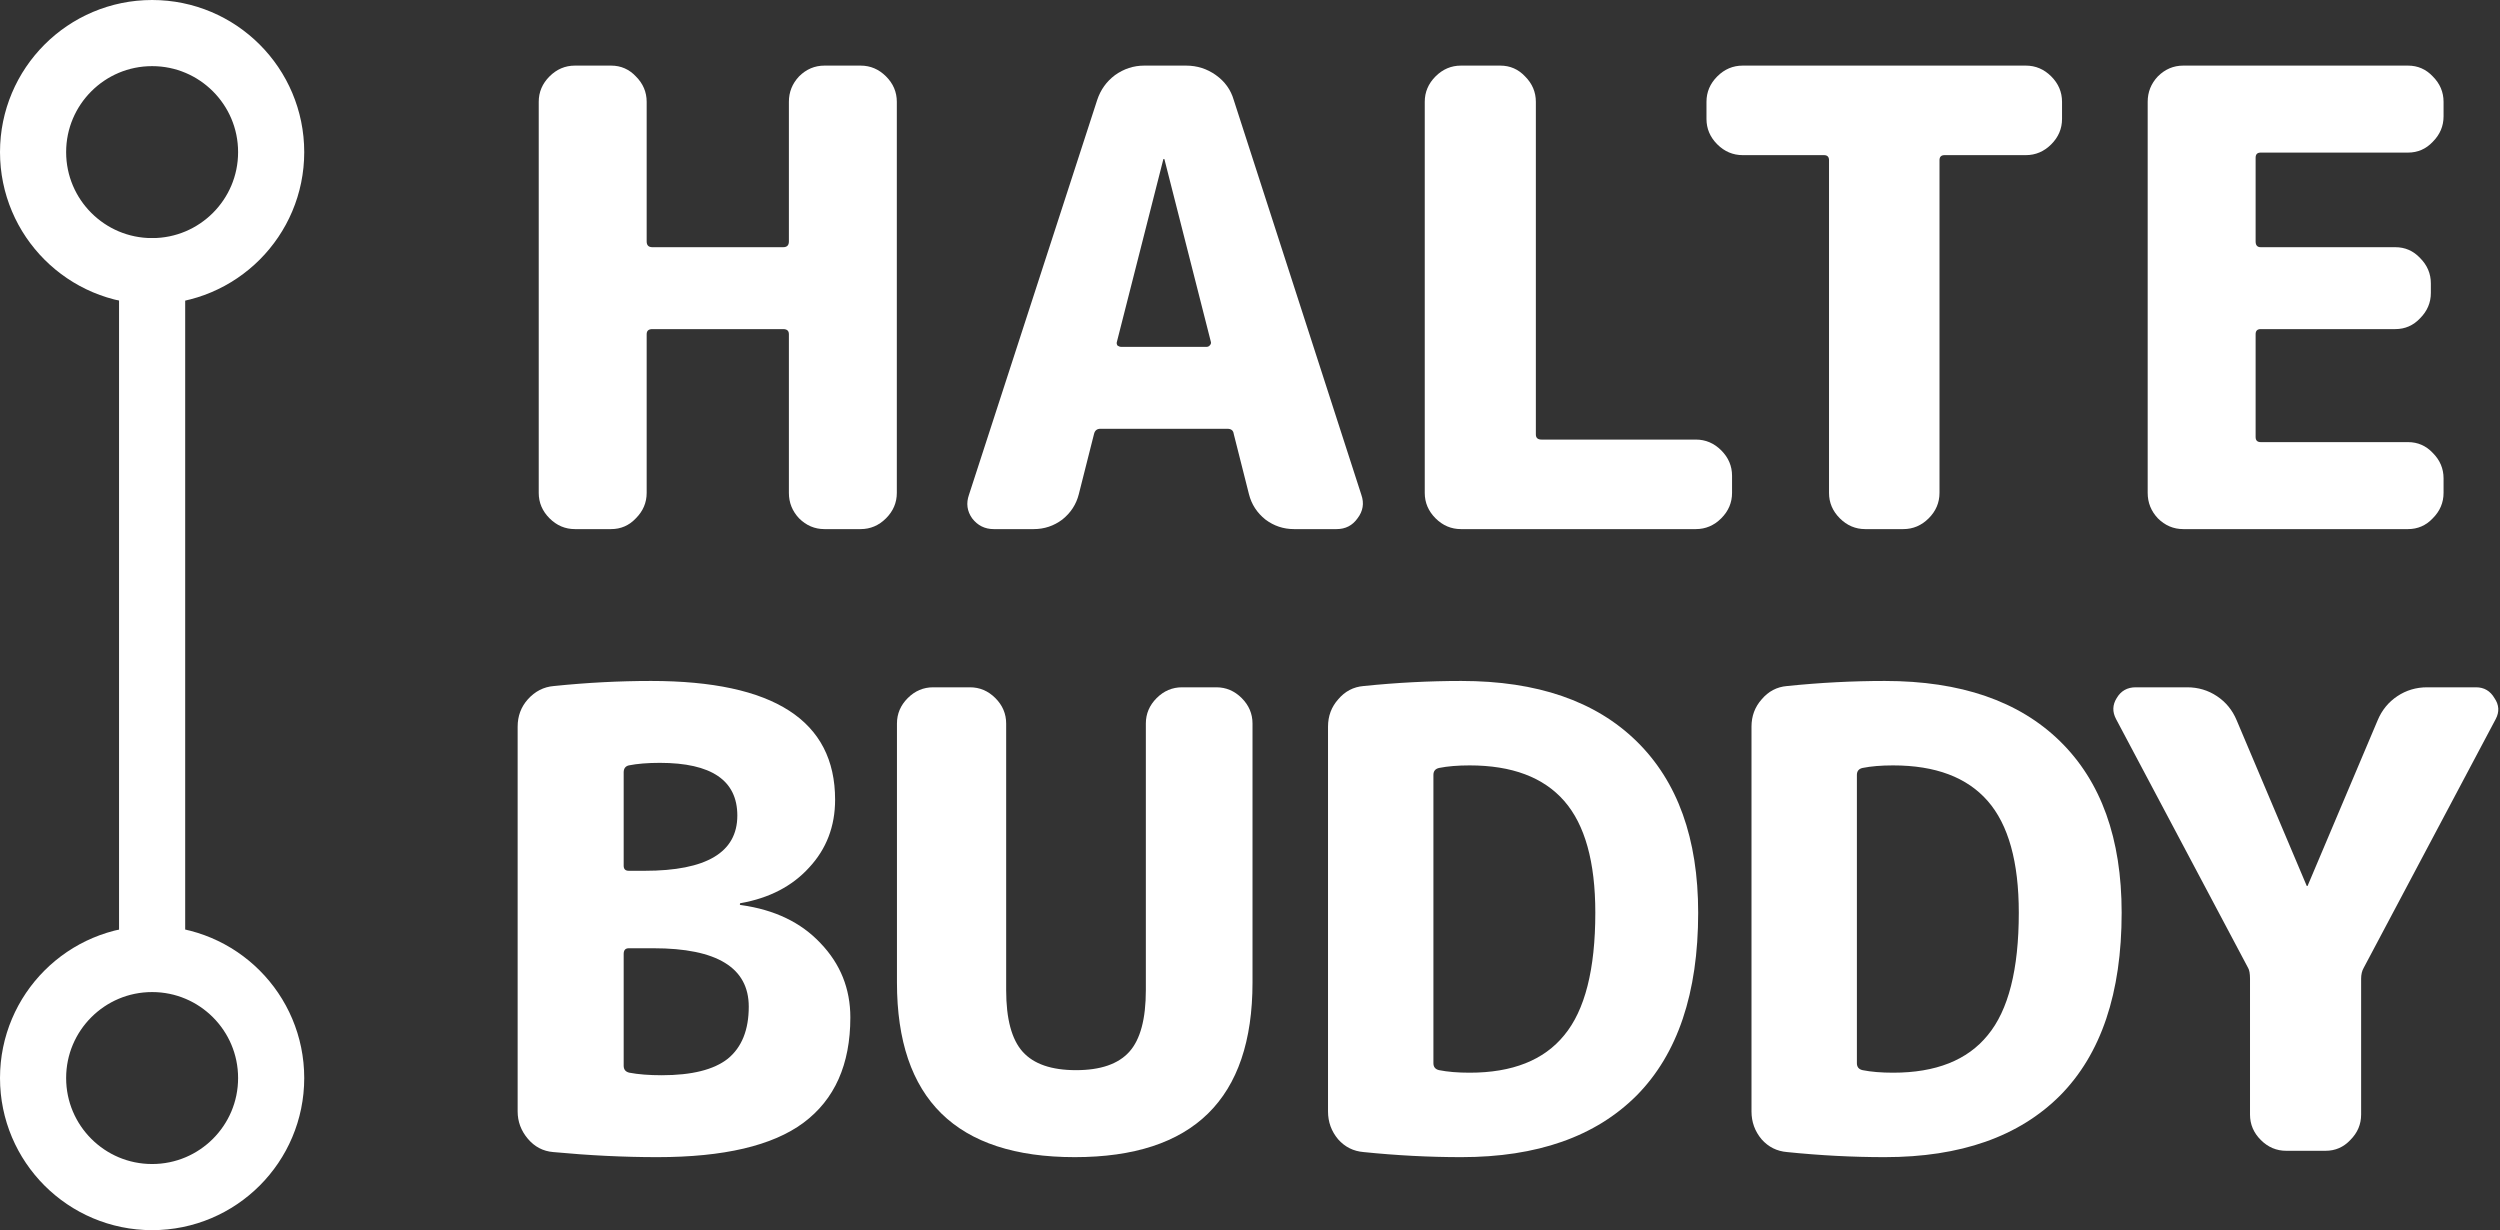
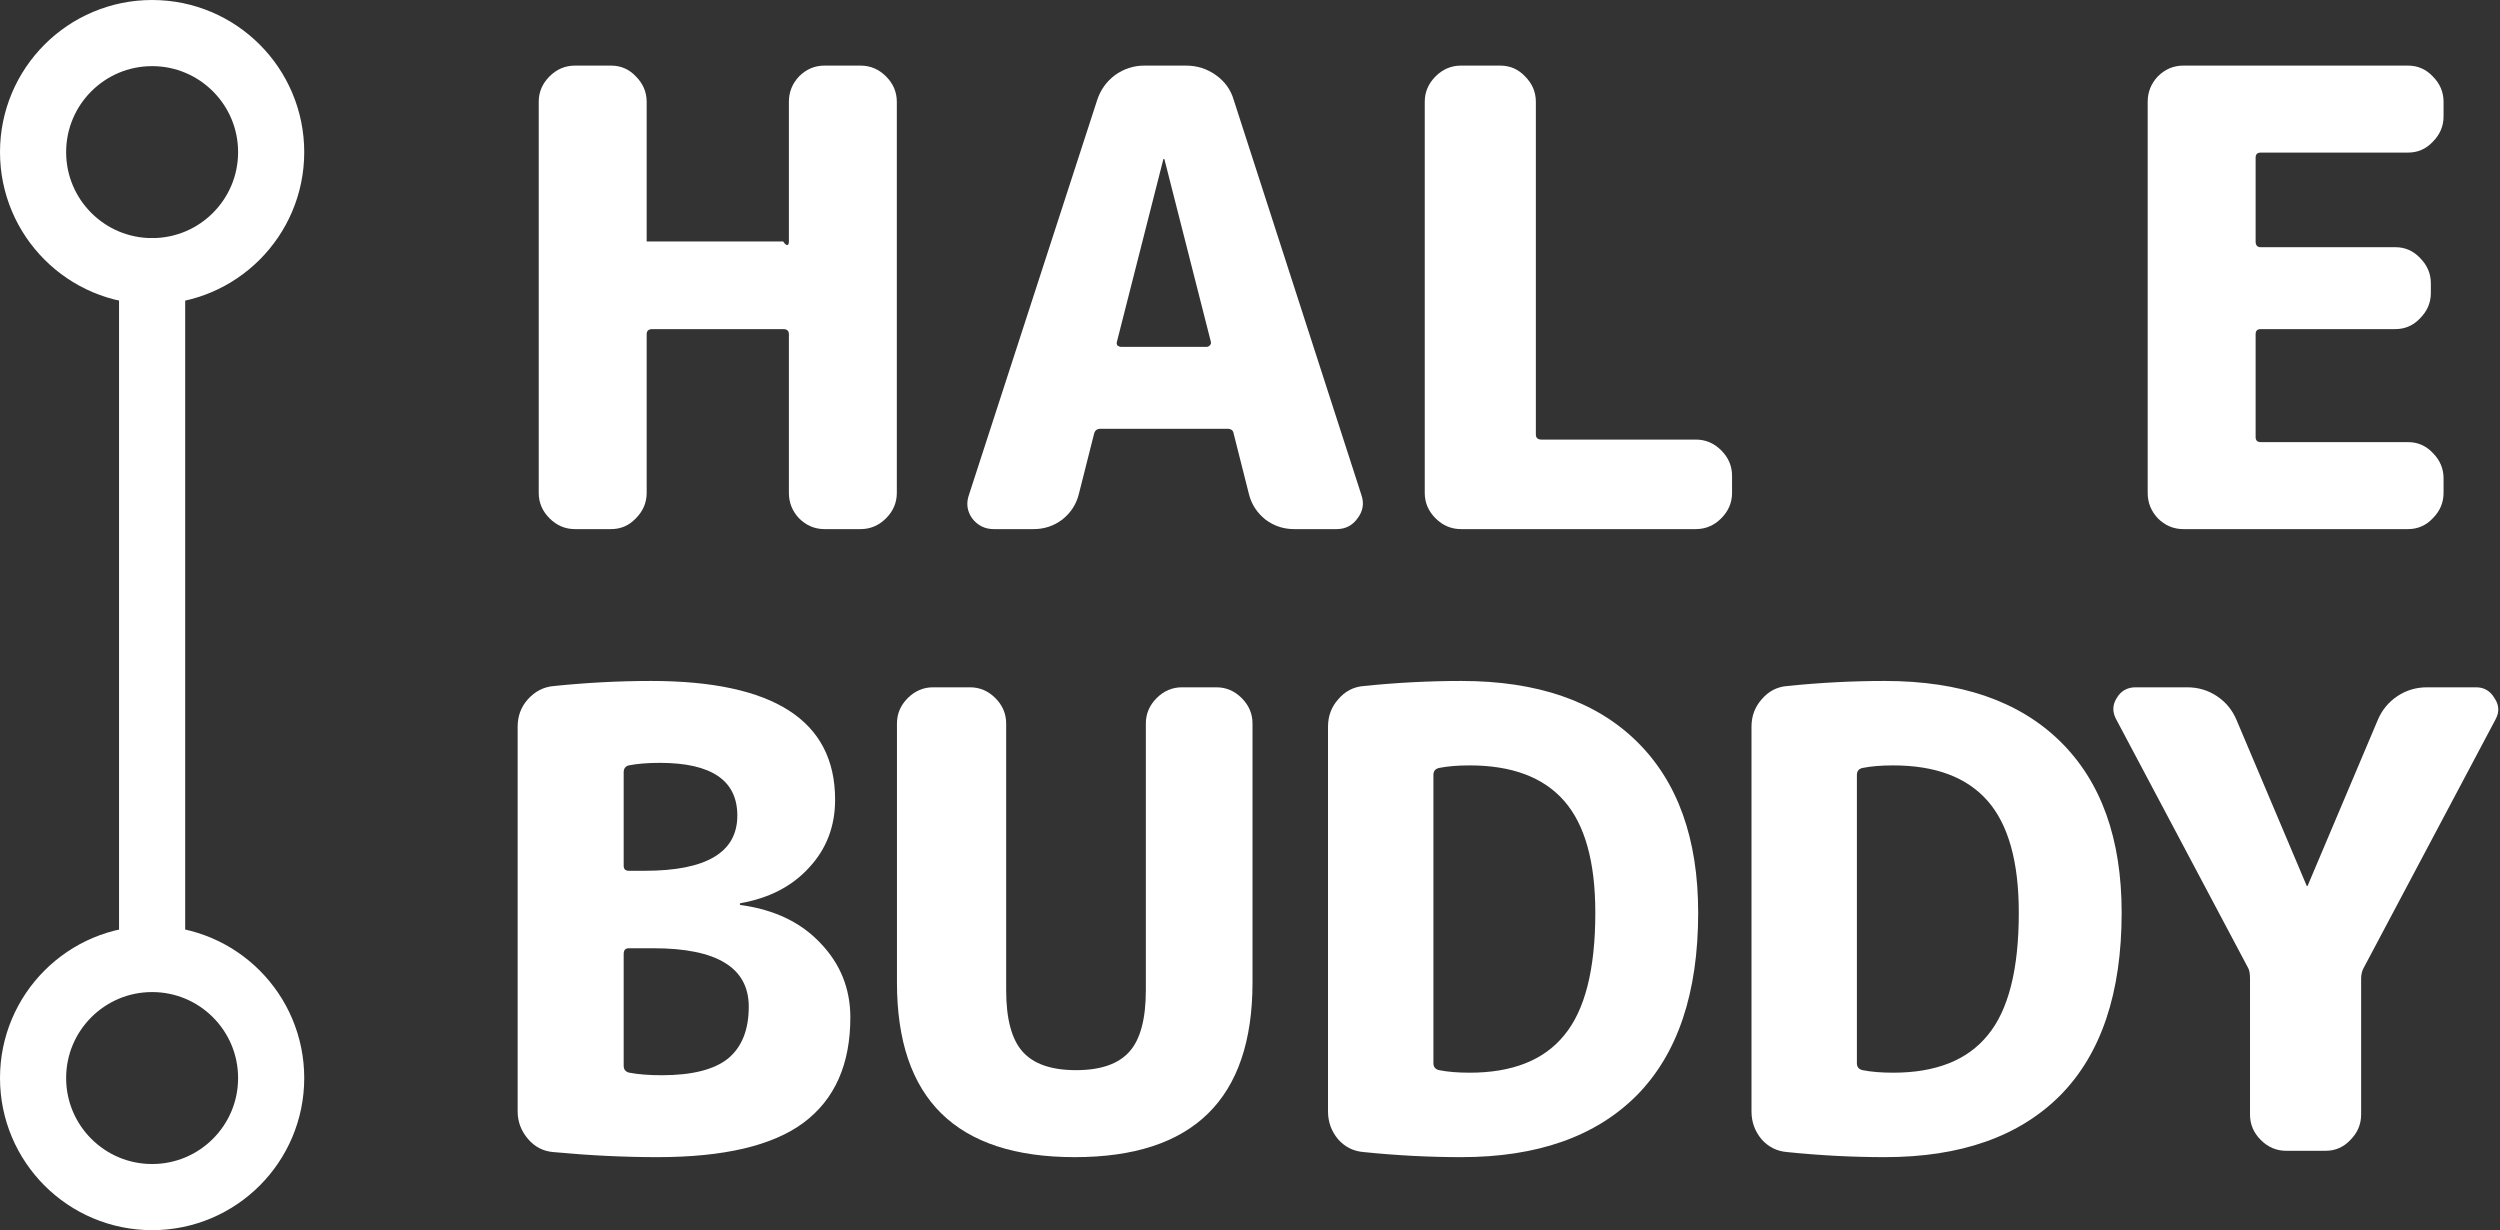
<svg xmlns="http://www.w3.org/2000/svg" width="189" height="93" viewBox="0 0 189 93" fill="none">
  <rect x="0" y="0" width="189" height="93" fill="#333333" stroke="none" />
-   <path d="M43.464 40C42.728 40 42.088 39.728 41.544 39.184C41 38.64 40.728 38 40.728 37.264V7.696C40.728 6.96 41 6.32 41.544 5.776C42.088 5.232 42.728 4.96 43.464 4.96H46.2C46.936 4.96 47.56 5.232 48.072 5.776C48.616 6.32 48.888 6.96 48.888 7.696V18.256C48.888 18.544 49.032 18.688 49.32 18.688H59.208C59.496 18.688 59.64 18.544 59.64 18.256V7.696C59.64 6.96 59.896 6.32 60.408 5.776C60.952 5.232 61.592 4.96 62.328 4.96H65.064C65.8 4.96 66.44 5.232 66.984 5.776C67.528 6.32 67.8 6.96 67.8 7.696V37.264C67.8 38 67.528 38.64 66.984 39.184C66.44 39.728 65.8 40 65.064 40H62.328C61.592 40 60.952 39.728 60.408 39.184C59.896 38.64 59.64 38 59.64 37.264V25.264C59.64 25.008 59.496 24.88 59.208 24.88H49.32C49.032 24.88 48.888 25.008 48.888 25.264V37.264C48.888 38 48.616 38.64 48.072 39.184C47.56 39.728 46.936 40 46.2 40H43.464Z" fill="white" />
+   <path d="M43.464 40C42.728 40 42.088 39.728 41.544 39.184C41 38.64 40.728 38 40.728 37.264V7.696C40.728 6.96 41 6.32 41.544 5.776C42.088 5.232 42.728 4.96 43.464 4.96H46.2C46.936 4.96 47.56 5.232 48.072 5.776C48.616 6.32 48.888 6.96 48.888 7.696V18.256H59.208C59.496 18.688 59.64 18.544 59.64 18.256V7.696C59.64 6.96 59.896 6.32 60.408 5.776C60.952 5.232 61.592 4.96 62.328 4.96H65.064C65.8 4.96 66.44 5.232 66.984 5.776C67.528 6.32 67.8 6.96 67.8 7.696V37.264C67.8 38 67.528 38.64 66.984 39.184C66.44 39.728 65.8 40 65.064 40H62.328C61.592 40 60.952 39.728 60.408 39.184C59.896 38.64 59.64 38 59.64 37.264V25.264C59.64 25.008 59.496 24.88 59.208 24.88H49.32C49.032 24.88 48.888 25.008 48.888 25.264V37.264C48.888 38 48.616 38.64 48.072 39.184C47.56 39.728 46.936 40 46.2 40H43.464Z" fill="white" />
  <path d="M87.942 12.064L84.438 25.84C84.406 25.936 84.421 26.032 84.486 26.128C84.582 26.192 84.677 26.224 84.773 26.224H91.206C91.302 26.224 91.382 26.192 91.445 26.128C91.541 26.032 91.573 25.936 91.541 25.84L88.037 12.064C88.037 12.032 88.022 12.016 87.99 12.016C87.957 12.016 87.942 12.032 87.942 12.064ZM75.126 40C74.454 40 73.909 39.728 73.493 39.184C73.109 38.64 73.029 38.048 73.254 37.408L82.95 7.552C83.206 6.784 83.653 6.16 84.293 5.68C84.966 5.2 85.701 4.96 86.501 4.96H89.669C90.501 4.96 91.254 5.2 91.925 5.68C92.597 6.16 93.046 6.784 93.269 7.552L102.918 37.408C103.142 38.048 103.046 38.64 102.63 39.184C102.246 39.728 101.718 40 101.046 40H97.829C97.029 40 96.309 39.76 95.669 39.28C95.029 38.768 94.614 38.128 94.421 37.36L93.269 32.8C93.237 32.544 93.078 32.416 92.79 32.416H83.189C82.933 32.416 82.773 32.544 82.71 32.8L81.558 37.36C81.365 38.128 80.95 38.768 80.309 39.28C79.669 39.76 78.95 40 78.15 40H75.126Z" fill="white" />
  <path d="M110.447 40C109.711 40 109.071 39.728 108.527 39.184C107.983 38.64 107.711 38 107.711 37.264V7.696C107.711 6.96 107.983 6.32 108.527 5.776C109.071 5.232 109.711 4.96 110.447 4.96H113.423C114.159 4.96 114.783 5.232 115.295 5.776C115.839 6.32 116.111 6.96 116.111 7.696V32.848C116.111 33.104 116.255 33.232 116.543 33.232H128.207C128.943 33.232 129.583 33.504 130.127 34.048C130.671 34.592 130.943 35.232 130.943 35.968V37.264C130.943 38 130.671 38.64 130.127 39.184C129.583 39.728 128.943 40 128.207 40H110.447Z" fill="white" />
-   <path d="M131.746 11.728C131.01 11.728 130.37 11.456 129.826 10.912C129.282 10.368 129.01 9.728 129.01 8.992V7.696C129.01 6.96 129.282 6.32 129.826 5.776C130.37 5.232 131.01 4.96 131.746 4.96H153.154C153.89 4.96 154.53 5.232 155.074 5.776C155.618 6.32 155.89 6.96 155.89 7.696V8.992C155.89 9.728 155.618 10.368 155.074 10.912C154.53 11.456 153.89 11.728 153.154 11.728H147.01C146.754 11.728 146.626 11.856 146.626 12.112V37.264C146.626 38 146.354 38.64 145.81 39.184C145.266 39.728 144.626 40 143.89 40H141.01C140.274 40 139.634 39.728 139.09 39.184C138.546 38.64 138.274 38 138.274 37.264V12.112C138.274 11.856 138.146 11.728 137.89 11.728H131.746Z" fill="white" />
  <path d="M165.053 40C164.317 40 163.677 39.728 163.133 39.184C162.621 38.64 162.365 38 162.365 37.264V7.696C162.365 6.96 162.621 6.32 163.133 5.776C163.677 5.232 164.317 4.96 165.053 4.96H182.045C182.781 4.96 183.405 5.232 183.917 5.776C184.461 6.32 184.733 6.96 184.733 7.696V8.8C184.733 9.536 184.461 10.176 183.917 10.72C183.405 11.264 182.781 11.536 182.045 11.536H170.909C170.653 11.536 170.525 11.664 170.525 11.92V18.256C170.525 18.544 170.653 18.688 170.909 18.688H181.085C181.821 18.688 182.445 18.96 182.957 19.504C183.501 20.048 183.773 20.688 183.773 21.424V22.144C183.773 22.88 183.501 23.52 182.957 24.064C182.445 24.608 181.821 24.88 181.085 24.88H170.909C170.653 24.88 170.525 25.008 170.525 25.264V33.04C170.525 33.296 170.653 33.424 170.909 33.424H182.045C182.781 33.424 183.405 33.696 183.917 34.24C184.461 34.784 184.733 35.424 184.733 36.16V37.264C184.733 38 184.461 38.64 183.917 39.184C183.405 39.728 182.781 40 182.045 40H165.053Z" fill="white" />
  <path d="M47.15 72.12V80.568C47.15 80.856 47.294 81.032 47.582 81.096C48.254 81.224 49.07 81.288 50.03 81.288C52.302 81.288 53.966 80.872 55.022 80.04C56.078 79.176 56.606 77.864 56.606 76.104C56.606 73.16 54.206 71.688 49.406 71.688H47.534C47.278 71.688 47.15 71.832 47.15 72.12ZM47.15 58.392V65.448C47.15 65.704 47.278 65.832 47.534 65.832H48.734C53.406 65.832 55.742 64.44 55.742 61.656C55.742 59 53.79 57.672 49.886 57.672C48.958 57.672 48.174 57.736 47.534 57.864C47.278 57.928 47.15 58.104 47.15 58.392ZM41.822 87.096C41.054 87.032 40.414 86.696 39.902 86.088C39.39 85.48 39.134 84.792 39.134 84.024V54.936C39.134 54.136 39.39 53.448 39.902 52.872C40.446 52.264 41.102 51.928 41.87 51.864C44.366 51.608 46.814 51.48 49.214 51.48C58.494 51.48 63.134 54.472 63.134 60.456C63.134 62.472 62.478 64.184 61.166 65.592C59.886 67 58.158 67.896 55.982 68.28C55.95 68.28 55.934 68.312 55.934 68.376C55.934 68.408 55.966 68.424 56.03 68.424C58.558 68.776 60.558 69.736 62.03 71.304C63.534 72.872 64.286 74.744 64.286 76.92C64.286 80.472 63.102 83.128 60.734 84.888C58.398 86.616 54.718 87.48 49.694 87.48C47.166 87.48 44.542 87.352 41.822 87.096Z" fill="white" />
  <path d="M94.69 74.28C94.69 83.08 90.21 87.48 81.25 87.48C72.29 87.48 67.81 83.08 67.81 74.28V54.696C67.81 53.96 68.082 53.32 68.626 52.776C69.17 52.232 69.81 51.96 70.546 51.96H73.33C74.066 51.96 74.706 52.232 75.25 52.776C75.794 53.32 76.066 53.96 76.066 54.696V74.856C76.066 77.032 76.482 78.584 77.314 79.512C78.146 80.44 79.49 80.904 81.346 80.904C83.202 80.904 84.546 80.44 85.378 79.512C86.21 78.584 86.626 77.032 86.626 74.856V54.696C86.626 53.96 86.898 53.32 87.442 52.776C87.986 52.232 88.626 51.96 89.362 51.96H91.954C92.69 51.96 93.33 52.232 93.874 52.776C94.418 53.32 94.69 53.96 94.69 54.696V74.28Z" fill="white" />
  <path d="M108.366 58.584V80.376C108.366 80.664 108.51 80.84 108.798 80.904C109.438 81.032 110.206 81.096 111.102 81.096C114.334 81.096 116.718 80.152 118.254 78.264C119.822 76.376 120.606 73.288 120.606 69C120.606 65.16 119.822 62.344 118.254 60.552C116.686 58.76 114.302 57.864 111.102 57.864C110.206 57.864 109.438 57.928 108.798 58.056C108.51 58.12 108.366 58.296 108.366 58.584ZM103.086 87.096C102.318 87.032 101.678 86.712 101.166 86.136C100.654 85.528 100.398 84.824 100.398 84.024V54.936C100.398 54.136 100.654 53.448 101.166 52.872C101.678 52.264 102.318 51.928 103.086 51.864C105.582 51.608 108.046 51.48 110.478 51.48C116.206 51.48 120.622 53 123.726 56.04C126.83 59.08 128.382 63.4 128.382 69C128.382 75.08 126.83 79.688 123.726 82.824C120.622 85.928 116.206 87.48 110.478 87.48C108.046 87.48 105.582 87.352 103.086 87.096Z" fill="white" />
  <path d="M140.381 58.584V80.376C140.381 80.664 140.525 80.84 140.813 80.904C141.453 81.032 142.221 81.096 143.117 81.096C146.349 81.096 148.733 80.152 150.269 78.264C151.837 76.376 152.621 73.288 152.621 69C152.621 65.16 151.837 62.344 150.269 60.552C148.701 58.76 146.317 57.864 143.117 57.864C142.221 57.864 141.453 57.928 140.813 58.056C140.525 58.12 140.381 58.296 140.381 58.584ZM135.101 87.096C134.333 87.032 133.693 86.712 133.181 86.136C132.669 85.528 132.413 84.824 132.413 84.024V54.936C132.413 54.136 132.669 53.448 133.181 52.872C133.693 52.264 134.333 51.928 135.101 51.864C137.597 51.608 140.061 51.48 142.493 51.48C148.221 51.48 152.637 53 155.741 56.04C158.845 59.08 160.397 63.4 160.397 69C160.397 75.08 158.845 79.688 155.741 82.824C152.637 85.928 148.221 87.48 142.493 87.48C140.061 87.48 137.597 87.352 135.101 87.096Z" fill="white" />
  <path d="M169.957 73.176L159.973 54.36C159.685 53.816 159.701 53.288 160.021 52.776C160.341 52.232 160.821 51.96 161.461 51.96H165.349C166.181 51.96 166.933 52.184 167.605 52.632C168.277 53.08 168.773 53.688 169.093 54.456L174.373 66.936C174.373 66.968 174.389 66.984 174.421 66.984C174.453 66.984 174.469 66.968 174.469 66.936L179.749 54.456C180.069 53.688 180.565 53.08 181.237 52.632C181.909 52.184 182.661 51.96 183.493 51.96H187.189C187.797 51.96 188.261 52.232 188.581 52.776C188.933 53.288 188.965 53.816 188.677 54.36L178.693 73.176C178.565 73.4 178.501 73.672 178.501 73.992V84.264C178.501 85 178.229 85.64 177.685 86.184C177.173 86.728 176.549 87 175.813 87H172.837C172.101 87 171.461 86.728 170.917 86.184C170.373 85.64 170.101 85 170.101 84.264V73.992C170.101 73.608 170.053 73.336 169.957 73.176Z" fill="white" />
  <line x1="11.5" y1="73" x2="11.5" y2="18" stroke="white" stroke-width="5" />
  <circle cx="11.5" cy="11.5" r="9" stroke="white" stroke-width="5" />
  <circle cx="11.5" cy="81.5" r="9" stroke="white" stroke-width="5" />
</svg>